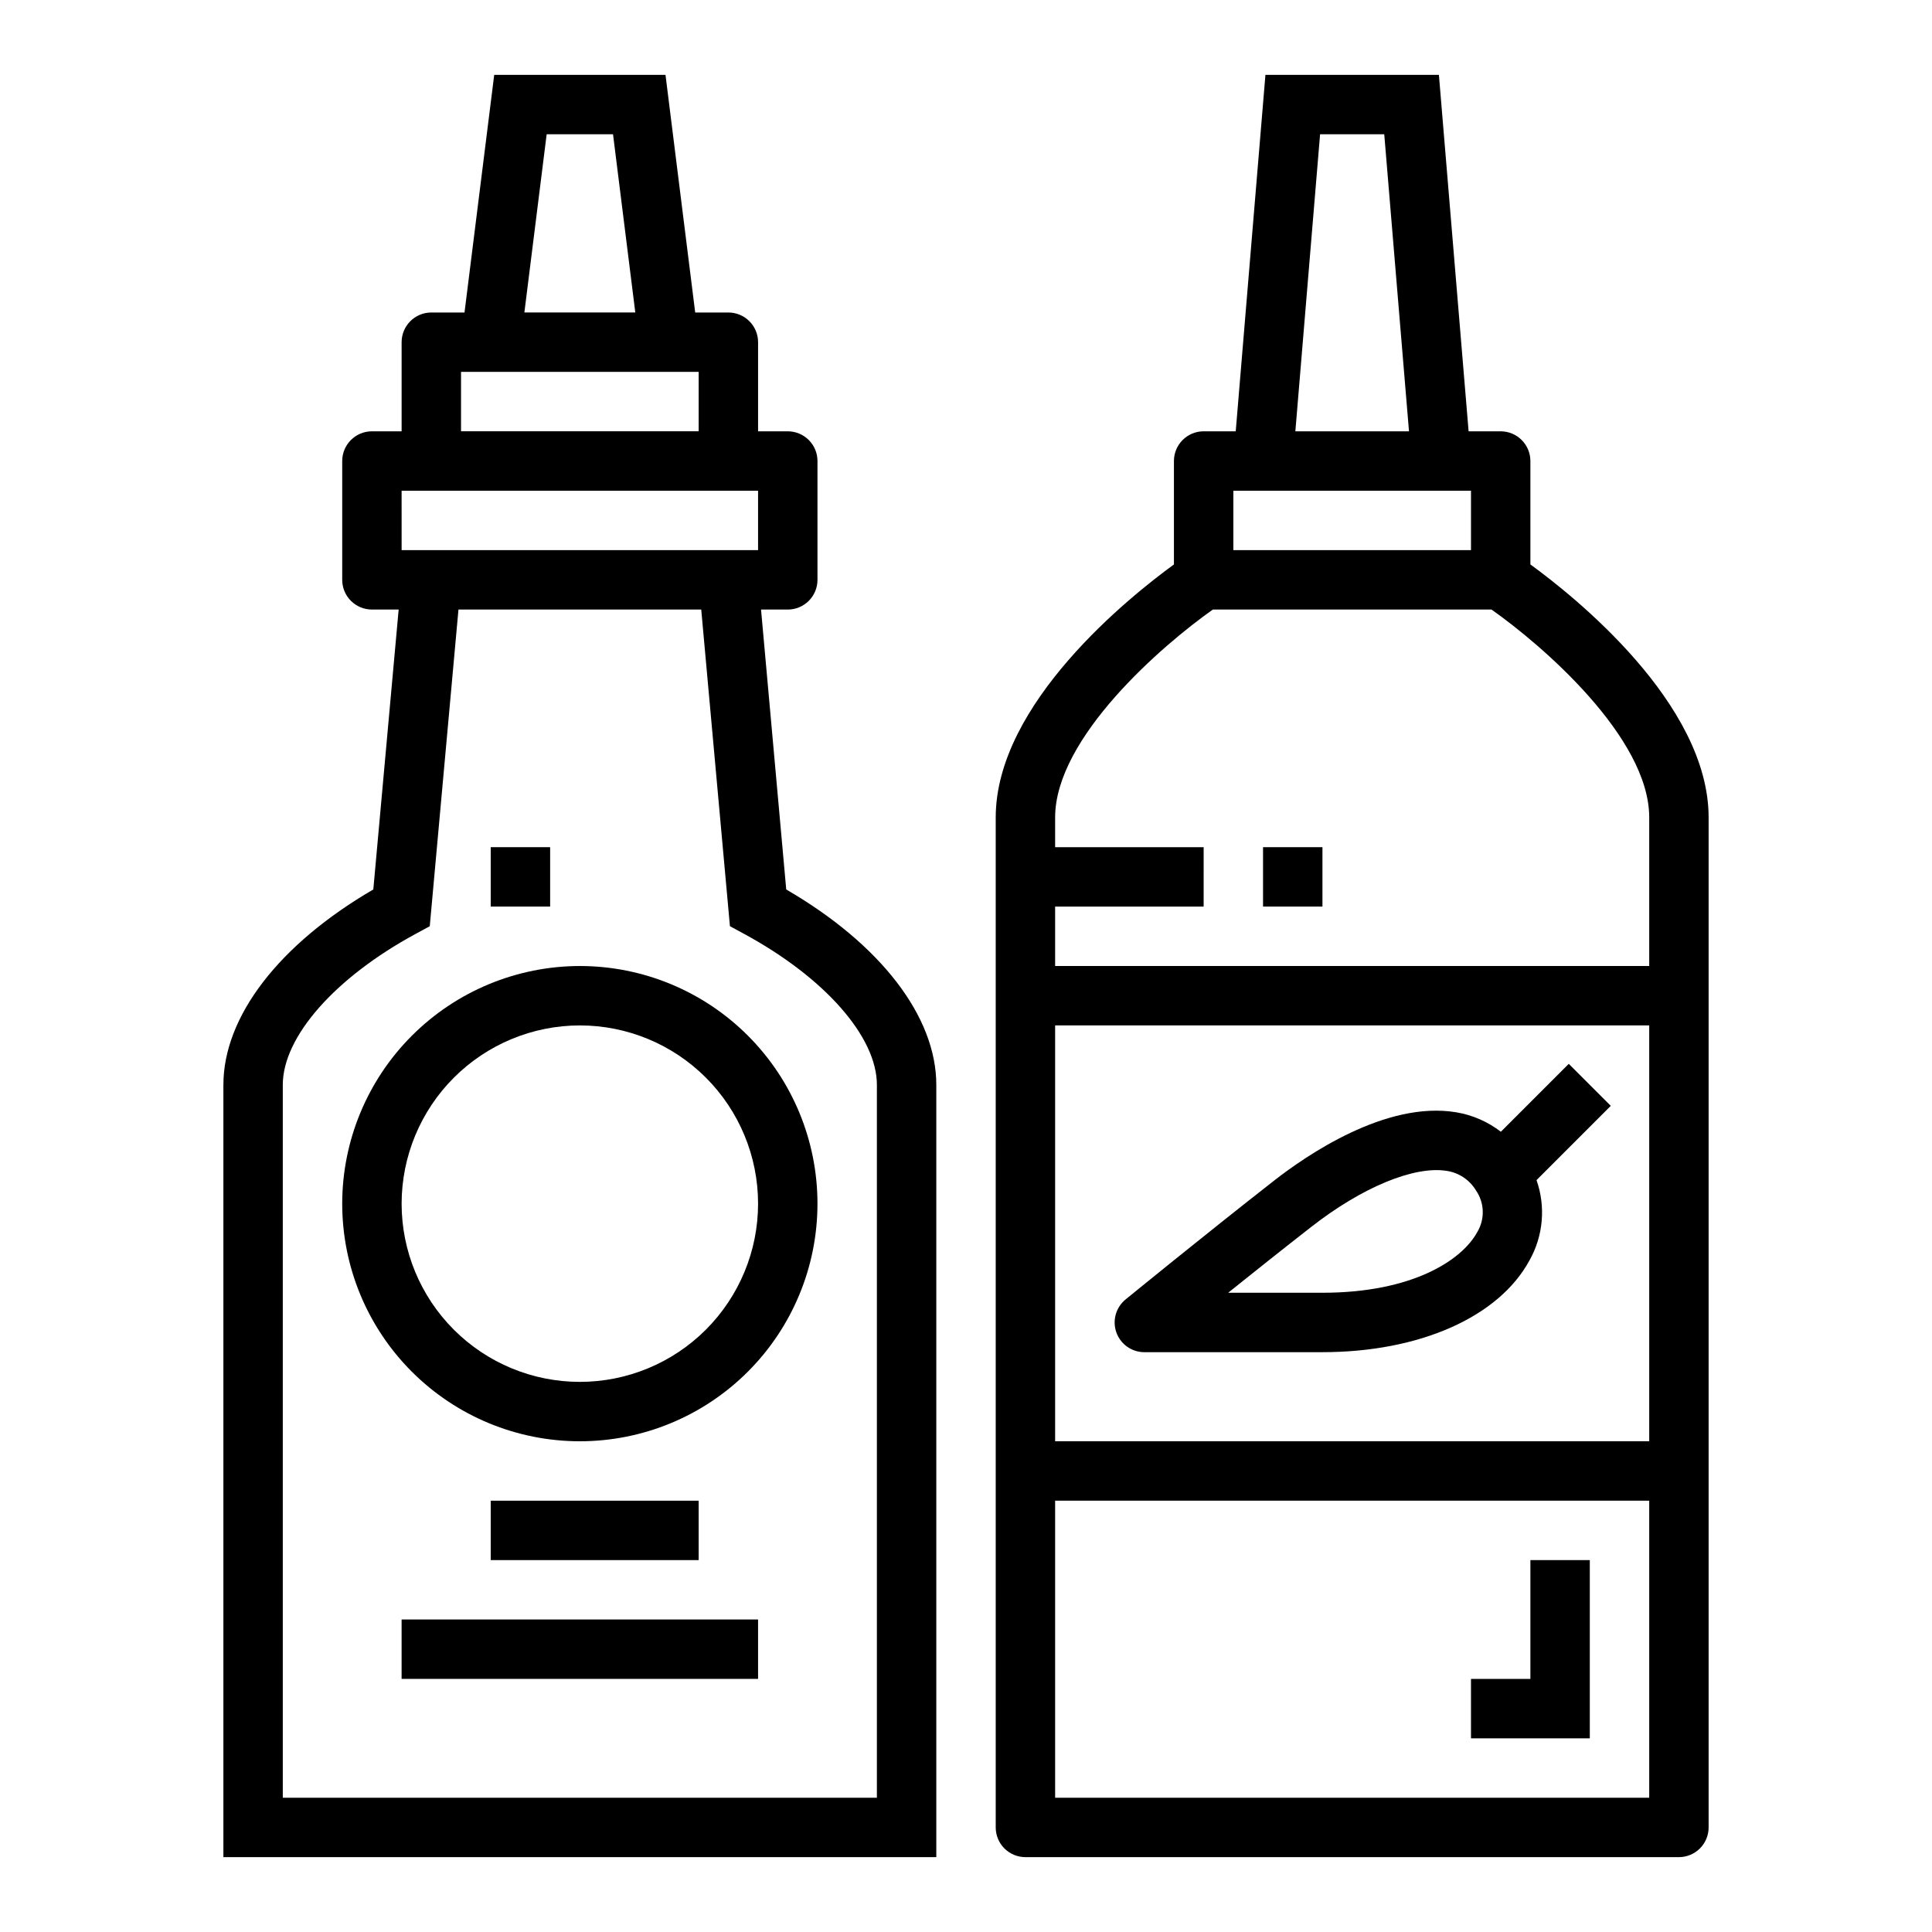
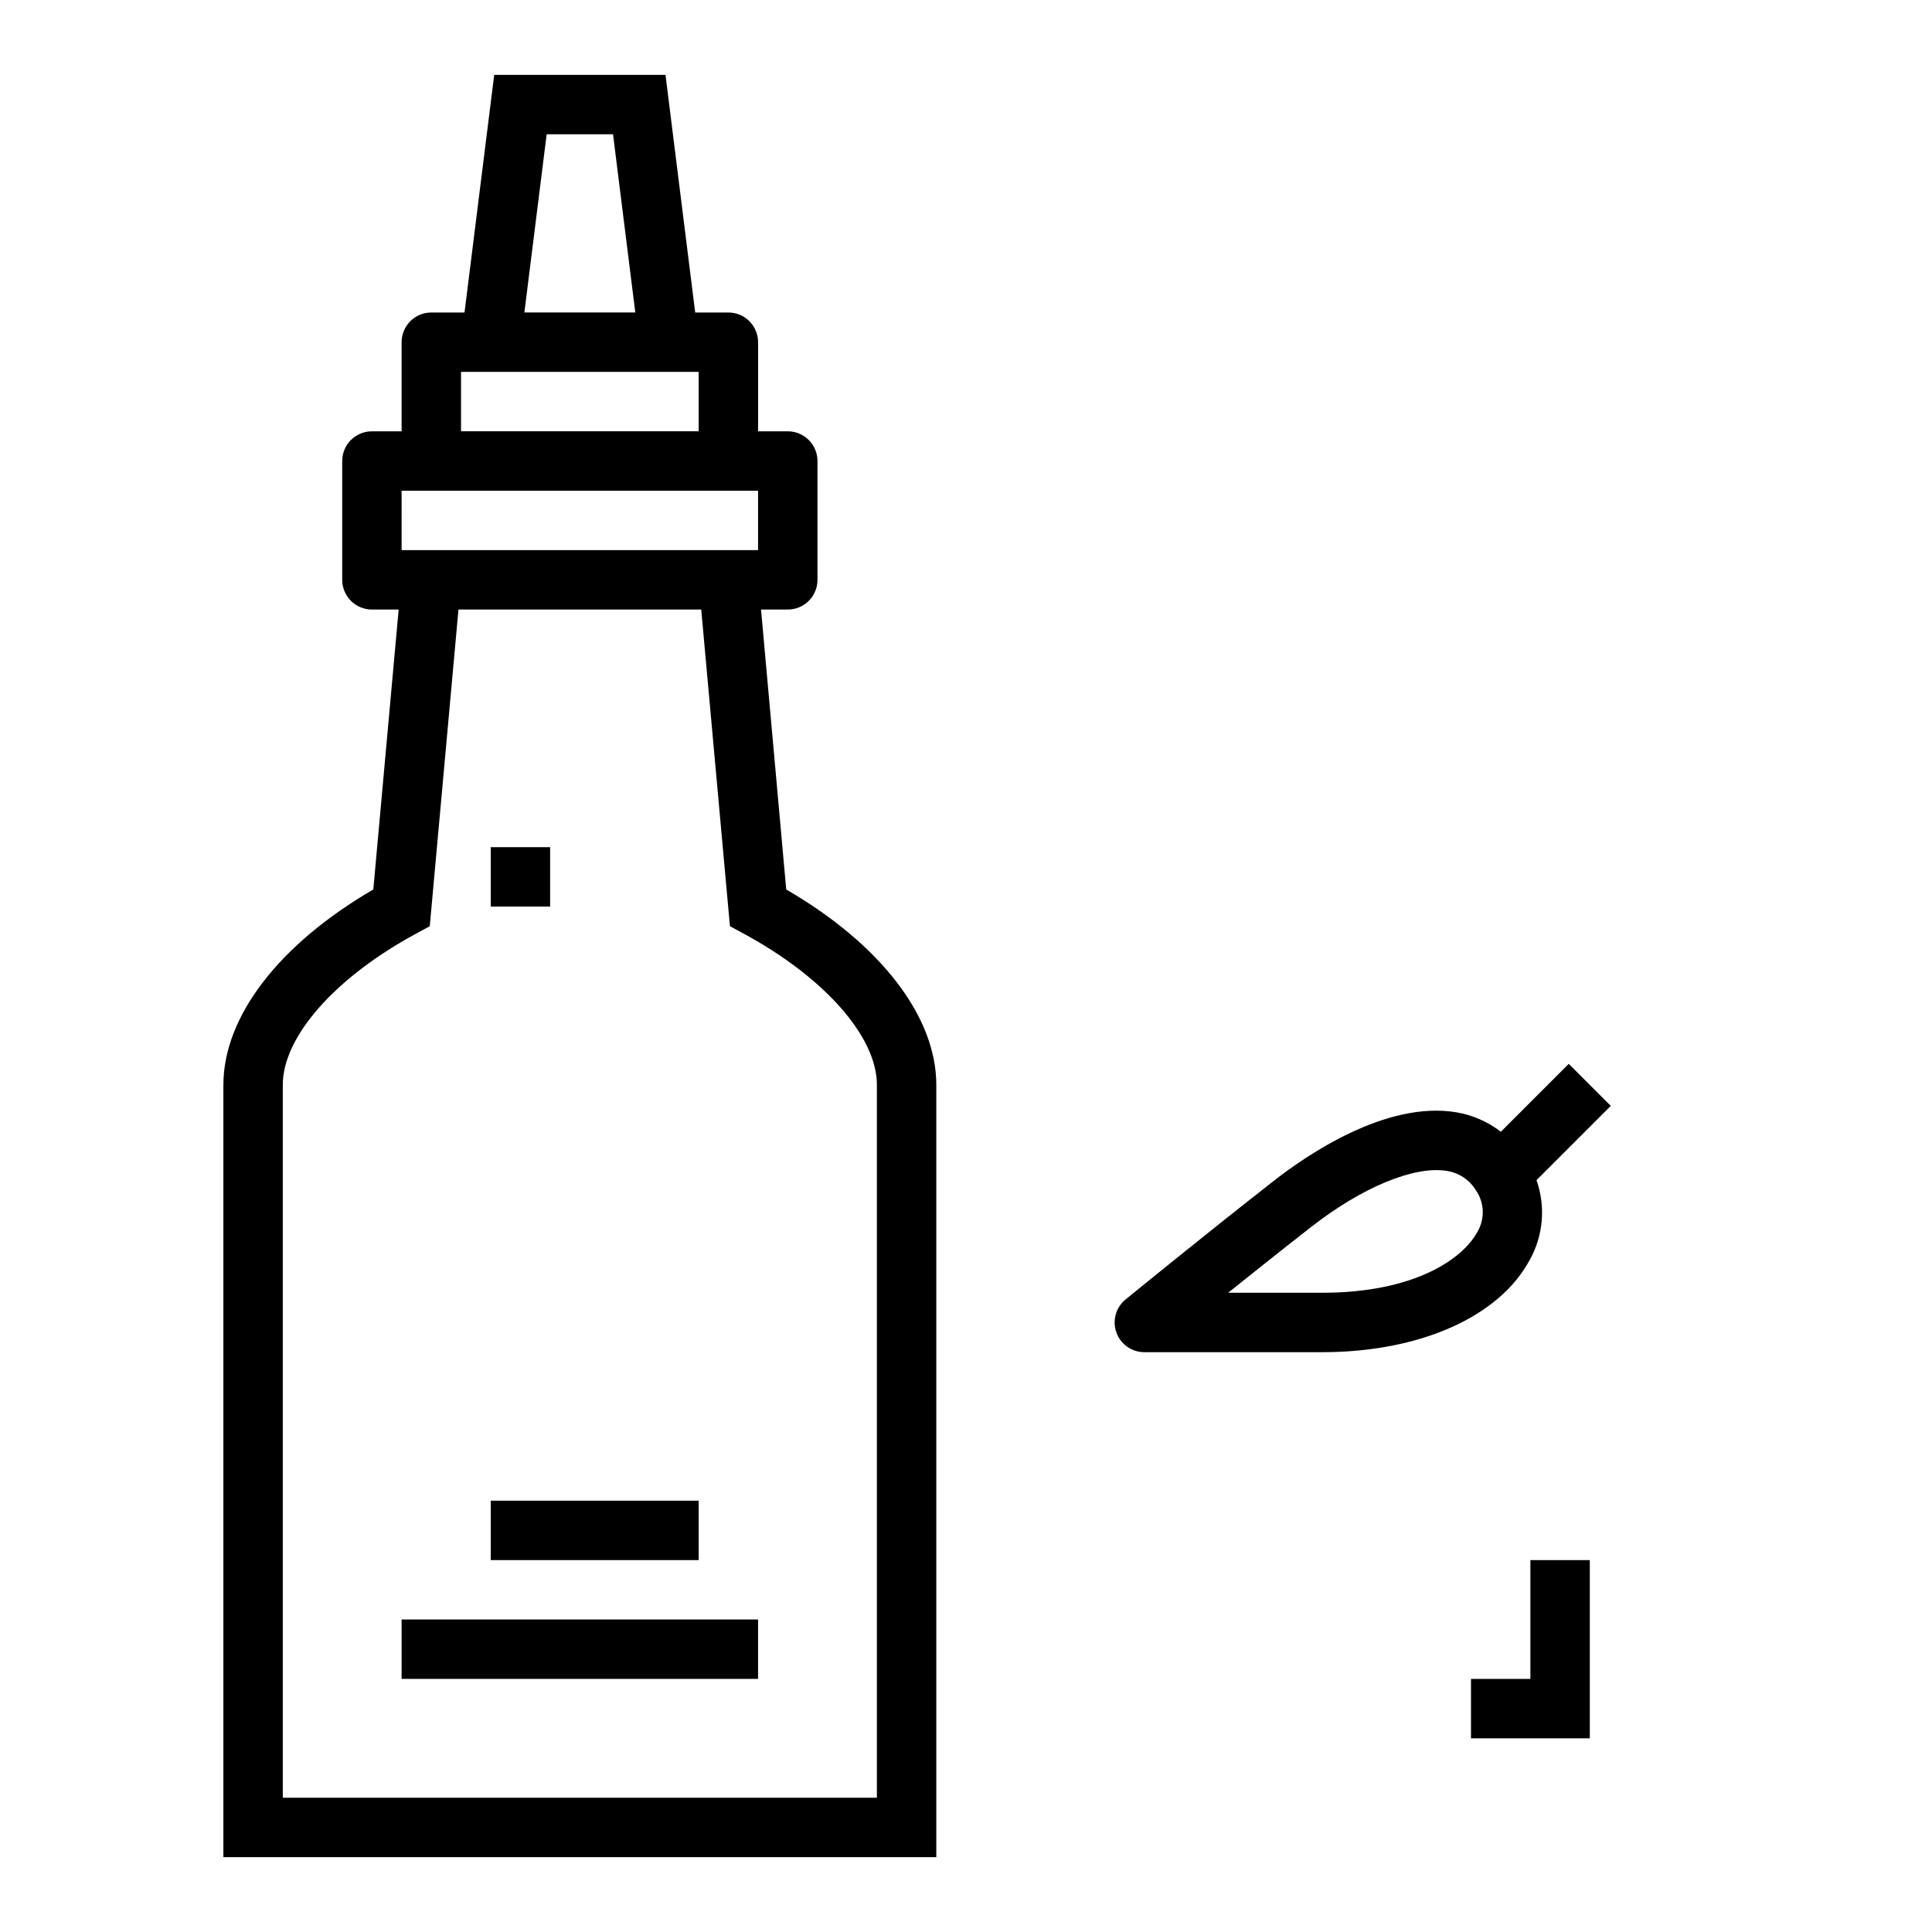
<svg xmlns="http://www.w3.org/2000/svg" fill="#000000" width="800px" height="800px" version="1.1" viewBox="144 144 512 512">
  <g>
    <path d="m203.2 431.49v204.67h188.93v-204.67c0-18.105-14.785-37.258-39.77-51.773l-6.676-74.18h7.086c2.09 0 4.09-0.832 5.566-2.305 1.477-1.477 2.305-3.481 2.305-5.566v-31.488c0-2.09-0.828-4.09-2.305-5.566-1.477-1.477-3.477-2.309-5.566-2.309h-7.871v-23.613c0-2.09-0.828-4.09-2.305-5.566-1.477-1.477-3.481-2.309-5.566-2.309h-8.793l-7.871-62.977h-45.391l-7.871 62.977h-8.797c-4.348 0-7.871 3.527-7.871 7.875v23.617l-7.871-0.004c-4.348 0-7.871 3.527-7.871 7.875v31.488c0 2.086 0.828 4.09 2.305 5.566 1.477 1.473 3.477 2.305 5.566 2.305h7.086l-6.715 74.18c-24.949 14.512-39.73 33.668-39.73 51.773zm85.672-251.91h17.586l5.902 47.23h-29.395zm-22.695 62.977h62.977v15.742h-62.977zm-15.742 47.23-0.004-15.742h94.465v15.742h-94.465zm79.398 15.742 7.606 83.922 3.715 2.016c21.398 11.594 35.23 27.297 35.23 40.02v188.93h-157.44v-188.93c0-12.723 13.832-28.426 35.234-40.012l3.715-2.016 7.606-83.926z" />
-     <path d="m541.7 258.3h-8.504l-7.871-94.465h-45.973l-7.871 94.465h-8.5c-4.348 0-7.875 3.527-7.875 7.875v27.41c-11.484 8.359-47.23 36.777-47.23 67.055v267.65c0 2.086 0.828 4.09 2.305 5.566 1.477 1.473 3.481 2.305 5.566 2.305h173.18c2.09 0 4.09-0.832 5.566-2.305 1.477-1.477 2.309-3.481 2.309-5.566v-267.65c0-30.277-35.746-58.695-47.23-67.055l-0.004-27.406c0-2.09-0.828-4.09-2.305-5.566-1.477-1.477-3.481-2.309-5.566-2.309zm-70.848 15.742h62.977v15.742l-62.977 0.004zm22.984-94.461h17.004l6.559 78.719h-30.117zm87.223 346.37h-157.44v-110.21h157.44zm-157.44 94.465v-78.719h157.44v78.719zm157.44-259.78v39.359l-157.44 0.004v-15.746h39.359l0.004-15.742h-39.363v-7.875c0-21.215 28.543-45.754 41.809-55.105l73.832 0.004c13.266 9.328 41.801 33.848 41.801 55.102z" />
-     <path d="m234.69 462.98c0 16.699 6.633 32.719 18.445 44.527 11.809 11.812 27.828 18.445 44.531 18.445 16.699 0 32.719-6.633 44.527-18.445 11.812-11.809 18.445-27.828 18.445-44.527 0-16.703-6.633-32.723-18.445-44.531-11.809-11.812-27.828-18.445-44.527-18.445-16.699 0.016-32.707 6.66-44.512 18.465-11.805 11.805-18.449 27.812-18.465 44.512zm62.977-47.23v-0.004c12.523 0 24.539 4.977 33.395 13.836 8.859 8.855 13.836 20.871 13.836 33.398 0 12.523-4.977 24.539-13.836 33.395-8.855 8.859-20.871 13.836-33.395 13.836-12.527 0-24.543-4.977-33.398-13.836-8.859-8.855-13.836-20.871-13.836-33.395 0.012-12.523 4.992-24.531 13.848-33.387 8.855-8.855 20.863-13.836 33.387-13.848z" />
-     <path d="m478.72 368.51h15.742v15.742h-15.742z" />
    <path d="m549.57 588.93h-15.742v15.746h31.488v-47.234h-15.746z" />
    <path d="m274.05 541.7h55.105v15.742h-55.105z" />
    <path d="m250.43 573.18h94.465v15.742h-94.465z" />
    <path d="m447.23 502.34h47.23c25.742 0 46.762-9.328 54.875-24.34h0.004c3.648-6.488 4.324-14.234 1.855-21.258l19.68-19.68-11.133-11.133-17.996 17.996 0.004 0.004c-3.453-2.664-7.508-4.438-11.809-5.156-18.711-3.148-39.918 11.57-48.176 18.012-19.043 14.879-39.289 31.434-39.492 31.598h-0.004c-2.562 2.106-3.531 5.594-2.422 8.719 1.109 3.129 4.062 5.223 7.383 5.238zm44.211-33.156c13.57-10.613 27.348-16.246 35.914-14.895h-0.004c3.223 0.469 6.07 2.352 7.762 5.133 2.305 3.297 2.453 7.644 0.379 11.09-4.031 7.422-17.16 16.082-41.031 16.082h-24.984c6.606-5.305 14.383-11.492 21.965-17.41z" />
    <path d="m274.05 368.51h15.742v15.742h-15.742z" />
  </g>
</svg>